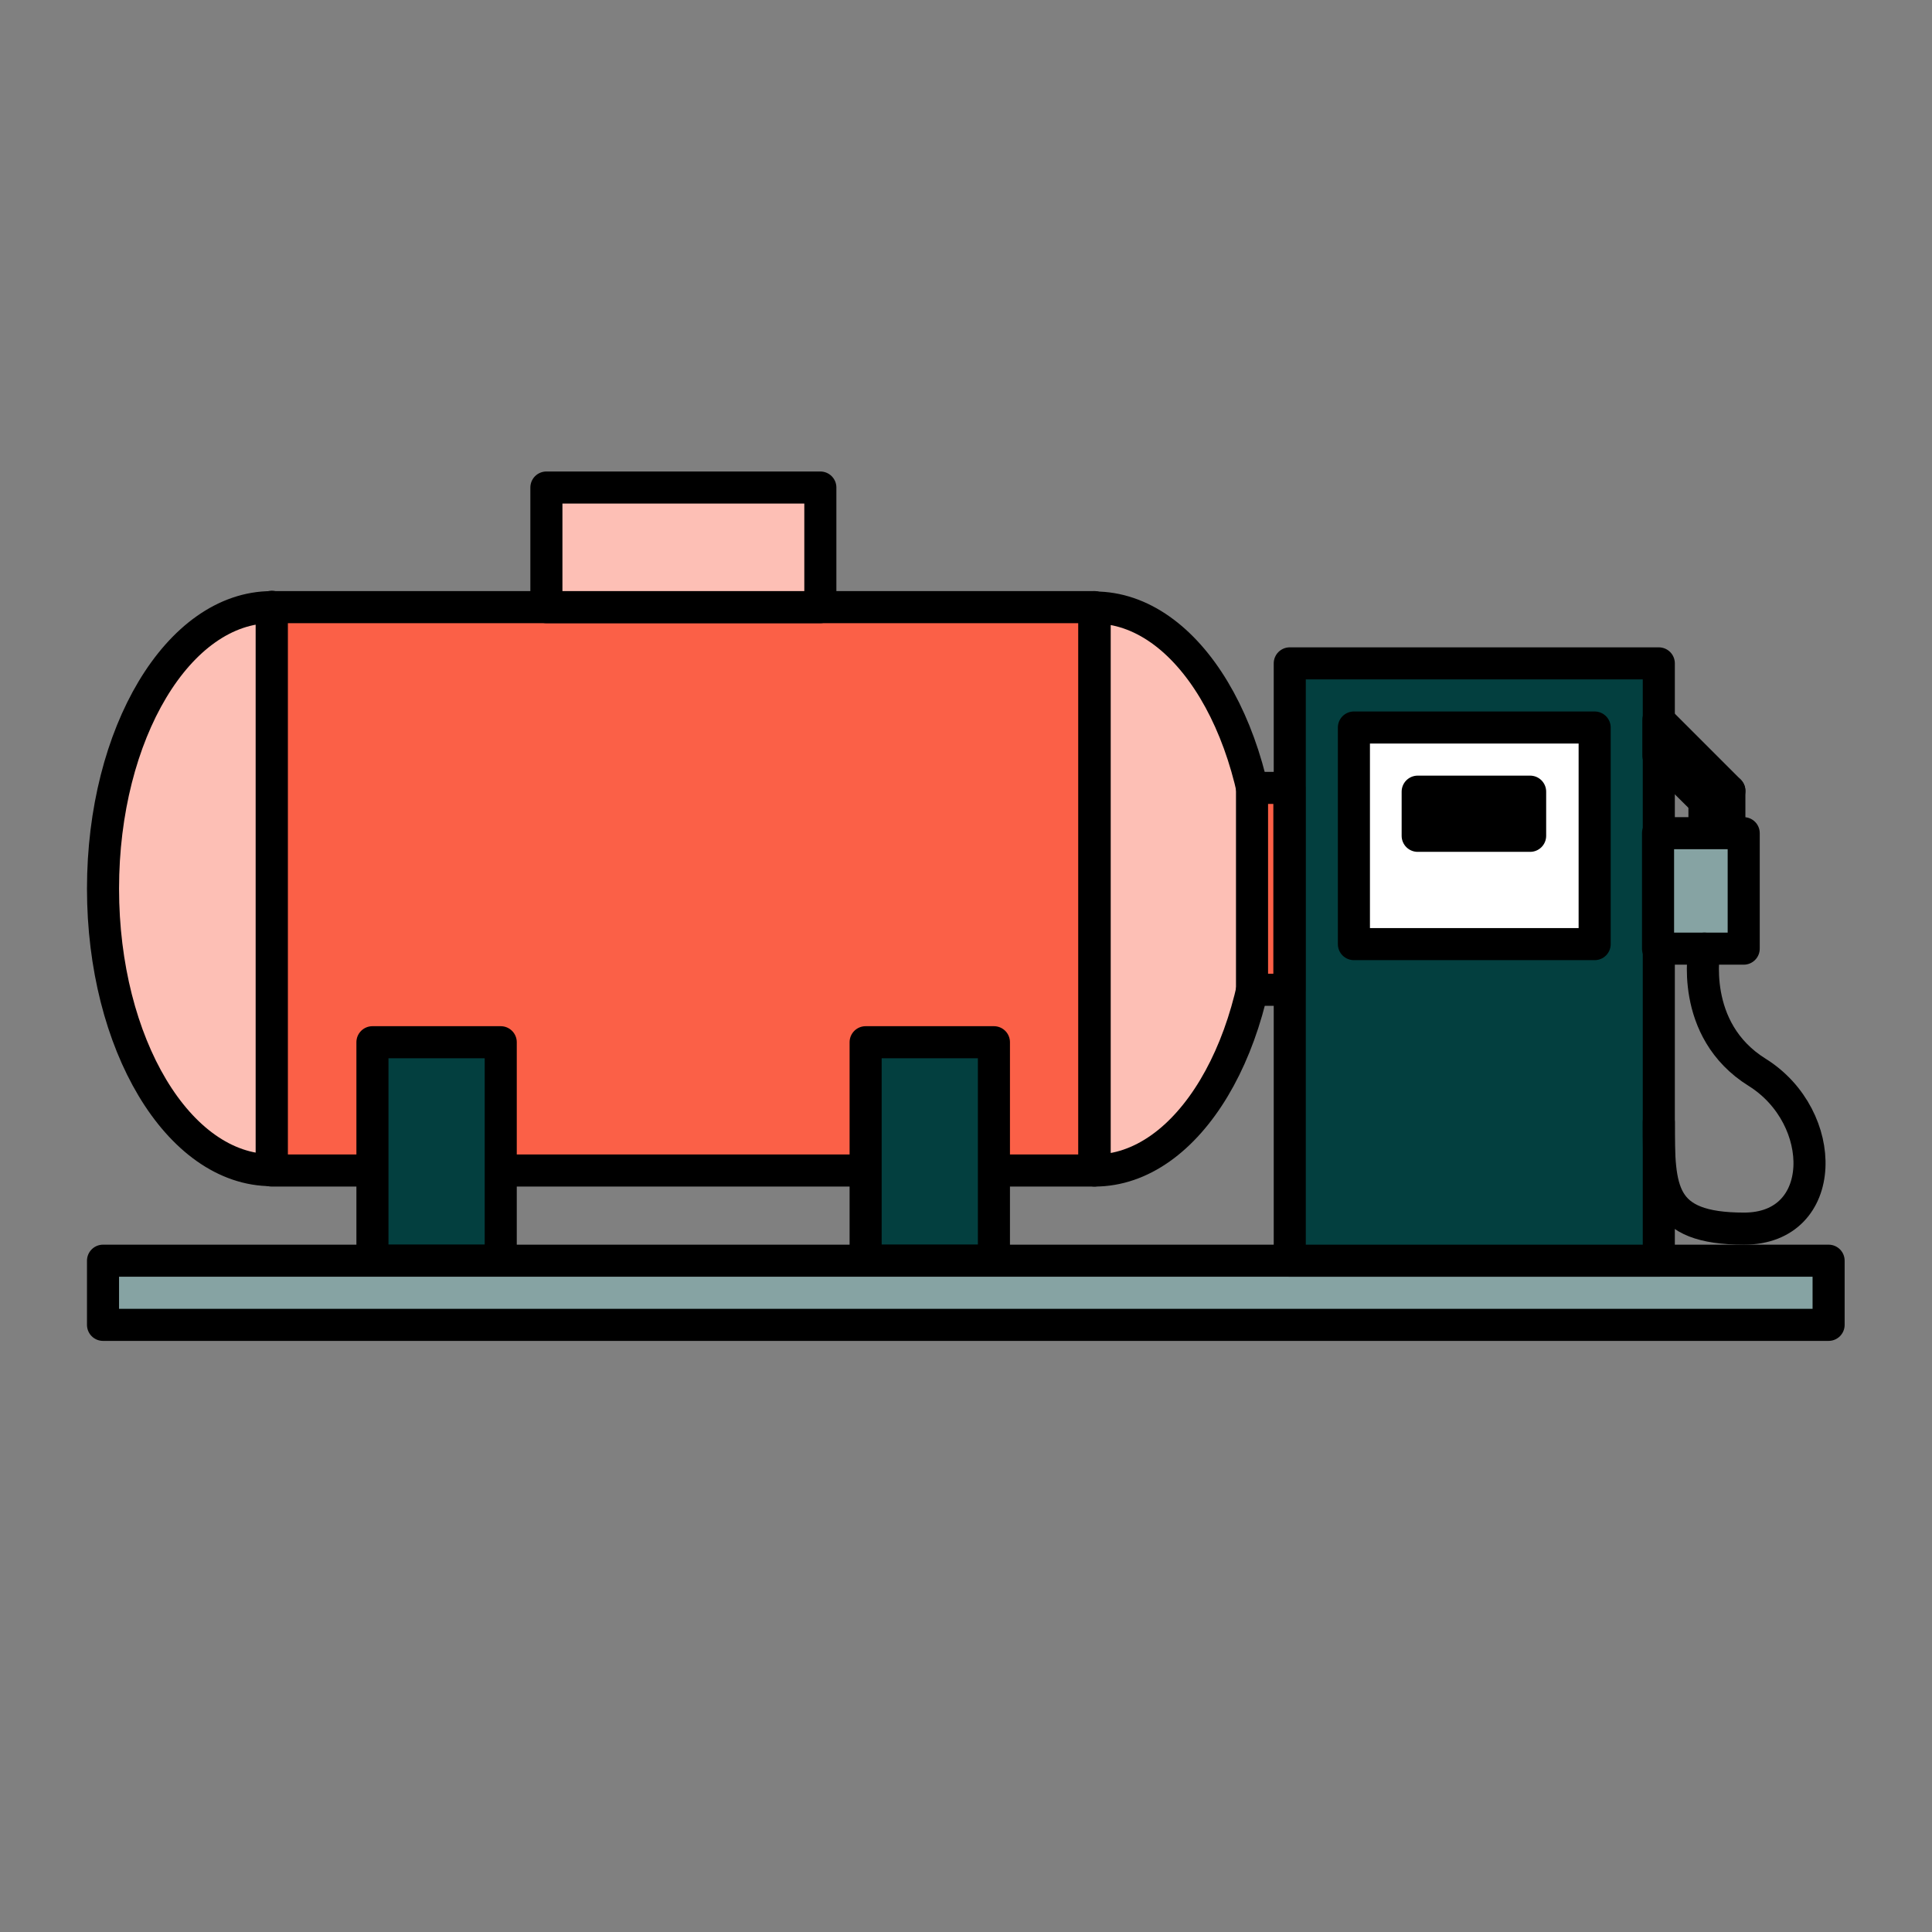
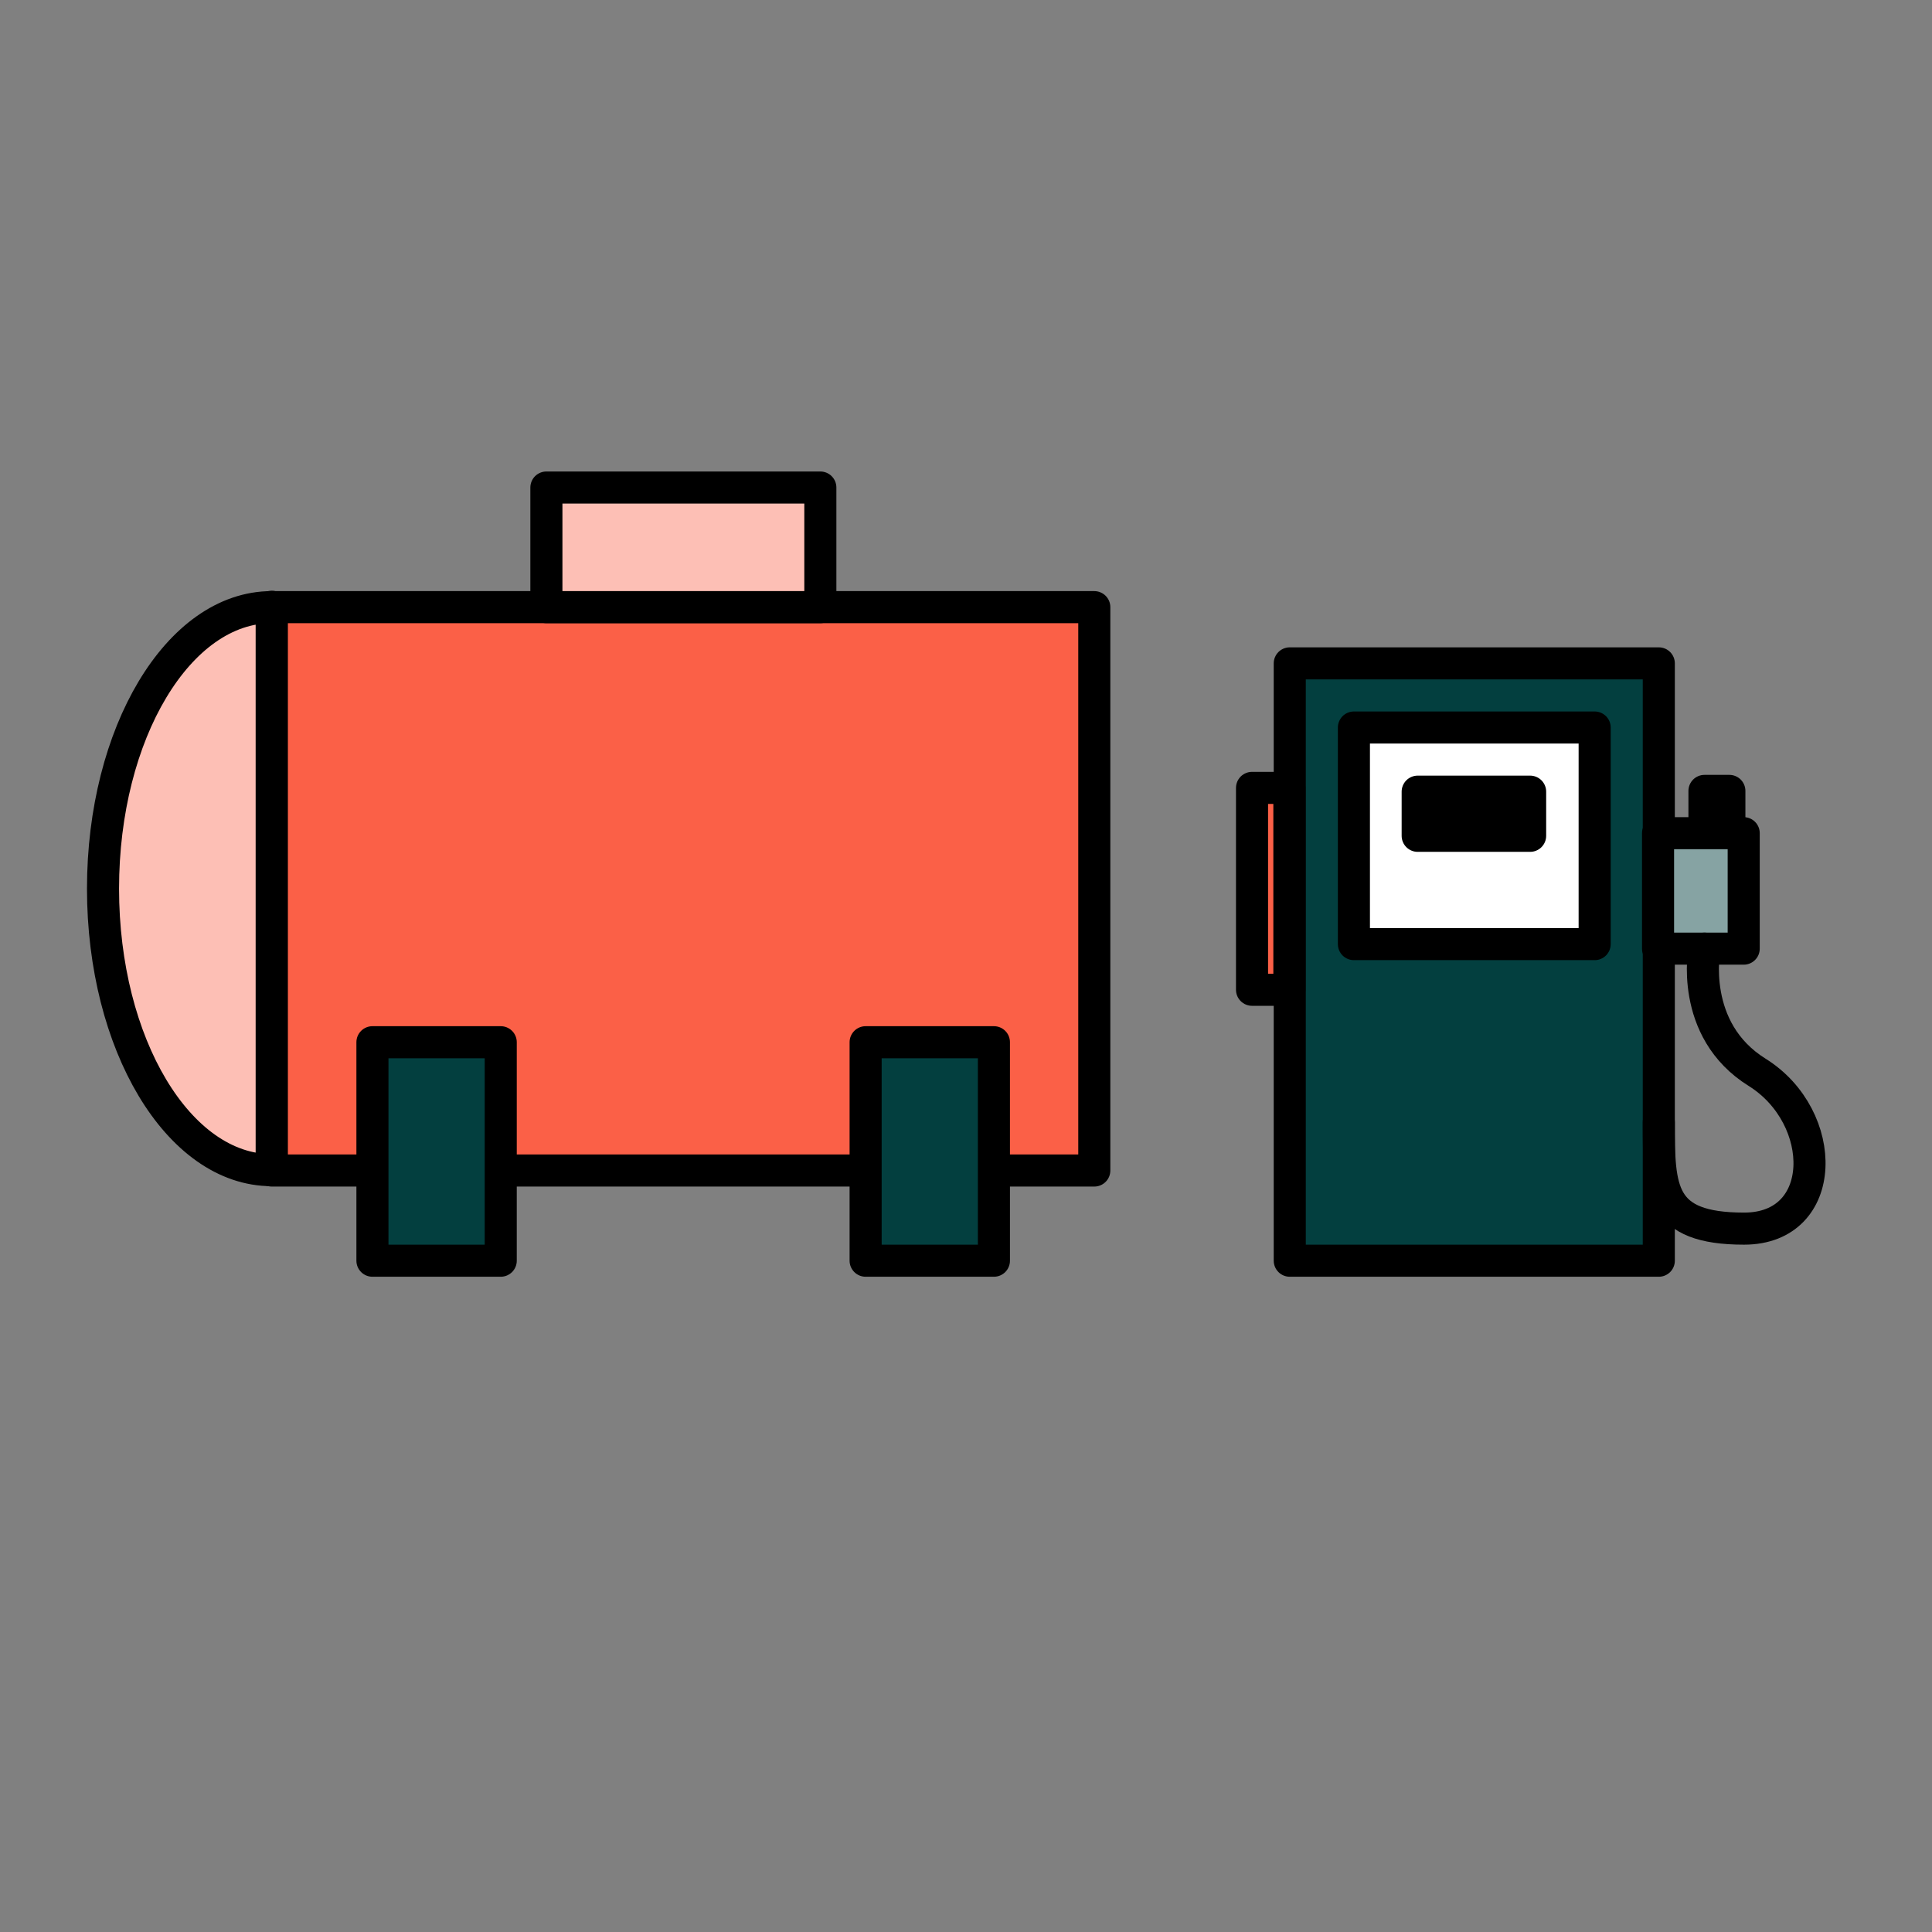
<svg xmlns="http://www.w3.org/2000/svg" id="Layer_1" version="1.1" viewBox="0 0 512 512">
  <rect x="0" y="0" width="512" height="512" fill="#808080" stroke="none" />
  <defs>
    <style>
      .st0 {
        fill: none;
      }

      .st0, .st1, .st2, .st3, .st4, .st5, .st6 {
        stroke: #000;
        stroke-linecap: round;
        stroke-linejoin: round;
        stroke-width: 8.5px;
      }

      .st2 {
        fill: #86a3a3;
      }

      .st3 {
        fill: #fdbfb5;
      }

      .st4 {
        fill: #033f3f;
      }

      .st5 {
        fill: #fff;
      }

      .st6 {
        fill: #fb6047;
      }
    </style>
  </defs>
  <rect class="st6" x="72" y="160.9" width="218" height="149.3" />
  <path class="st3" d="M72,160.9c-24.7,0-44.7,33.4-44.7,74.6s20,74.6,44.7,74.6v-149.3Z" />
-   <path class="st3" d="M290.1,160.9v149.3c24.7,0,44.7-33.4,44.7-74.6s-20-74.6-44.7-74.6Z" />
  <rect class="st4" x="98.7" y="276.2" width="34" height="57.9" />
  <rect class="st4" x="229.4" y="276.2" width="34" height="57.9" />
-   <rect class="st2" x="27.3" y="334.1" width="457.3" height="17" />
  <rect class="st4" x="341.8" y="175.8" width="97.8" height="158.3" />
  <rect class="st5" x="358.8" y="192.8" width="63.8" height="57.4" />
  <rect class="st1" x="375.7" y="209.8" width="29.8" height="11.7" />
  <rect class="st1" x="451.7" y="209.6" width="6.6" height="11.3" />
-   <polygon class="st1" points="458.3 209.6 453.6 214.2 439.5 200.2 439.5 190.8 458.3 209.6" />
  <rect class="st2" x="439.4" y="220.8" width="22.7" height="30.6" />
  <path class="st0" d="M451.7,251.4s-4.2,21.5,14,32.8c19,11.9,19,41.4-3.5,41.4s-22.6-10.3-22.6-28.2" />
  <rect class="st6" x="331.8" y="208.8" width="9.9" height="53.5" />
  <rect class="st3" x="144.8" y="129.2" width="72.6" height="31.7" />
</svg>